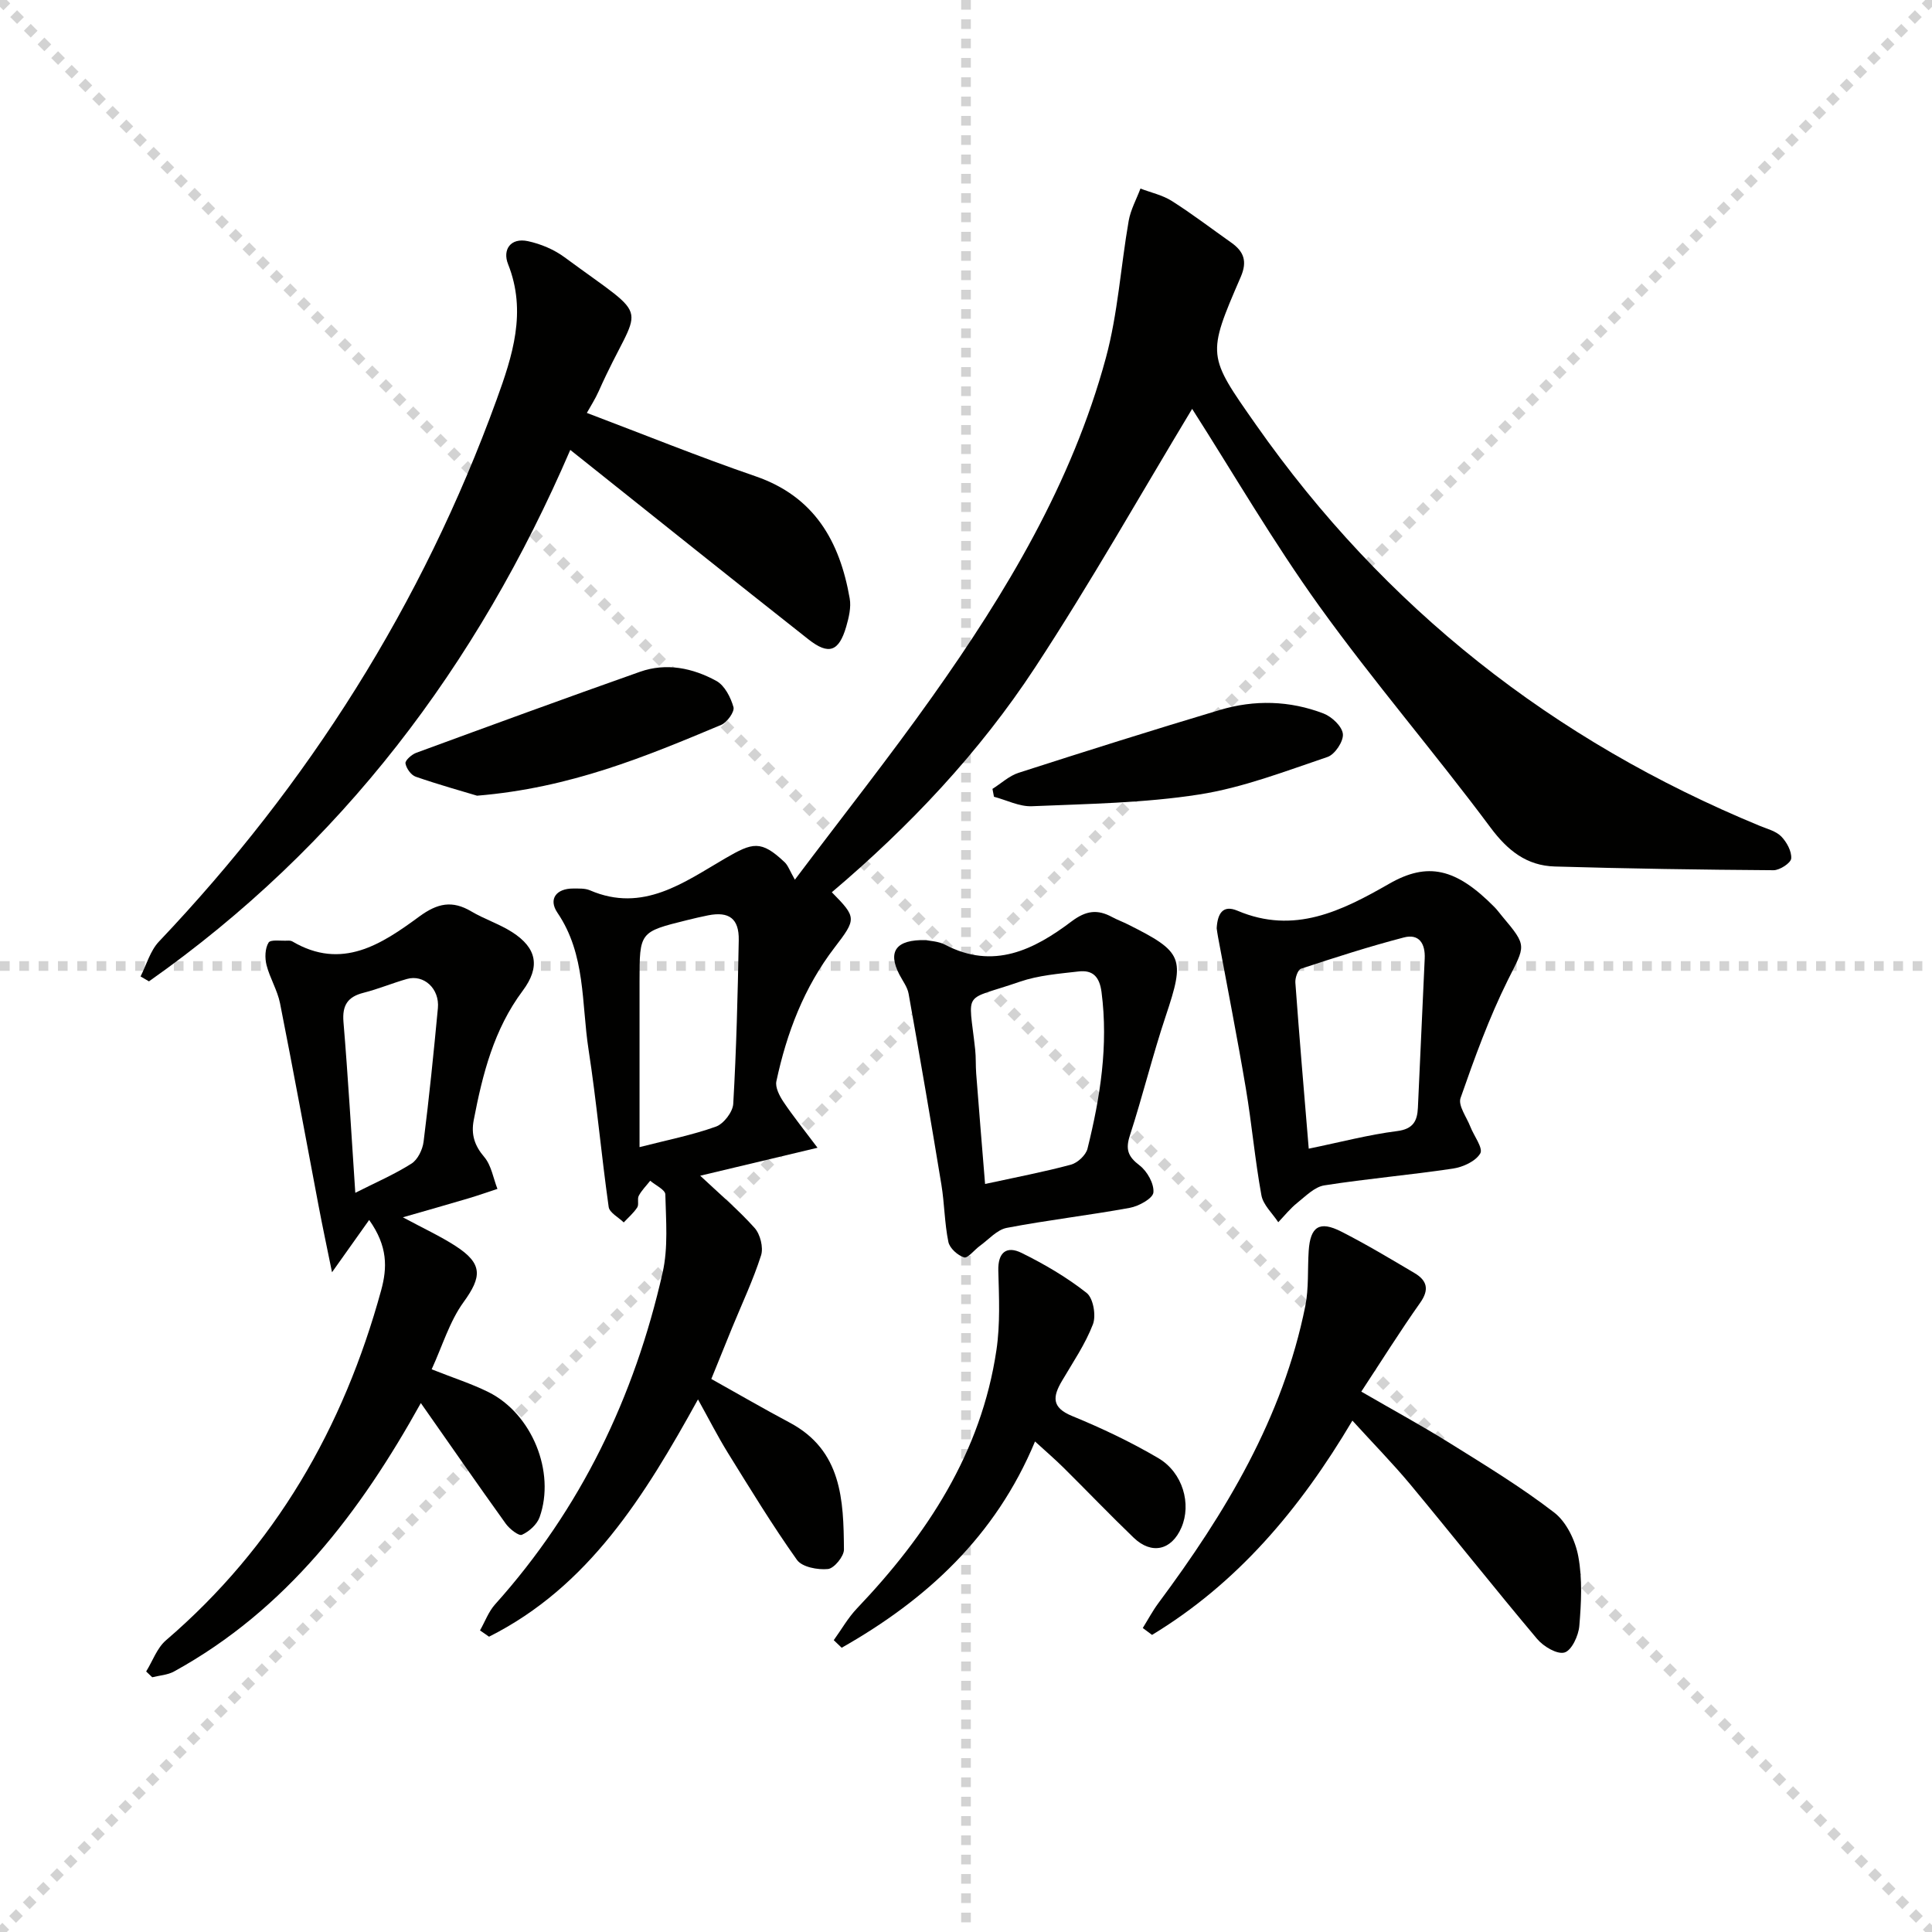
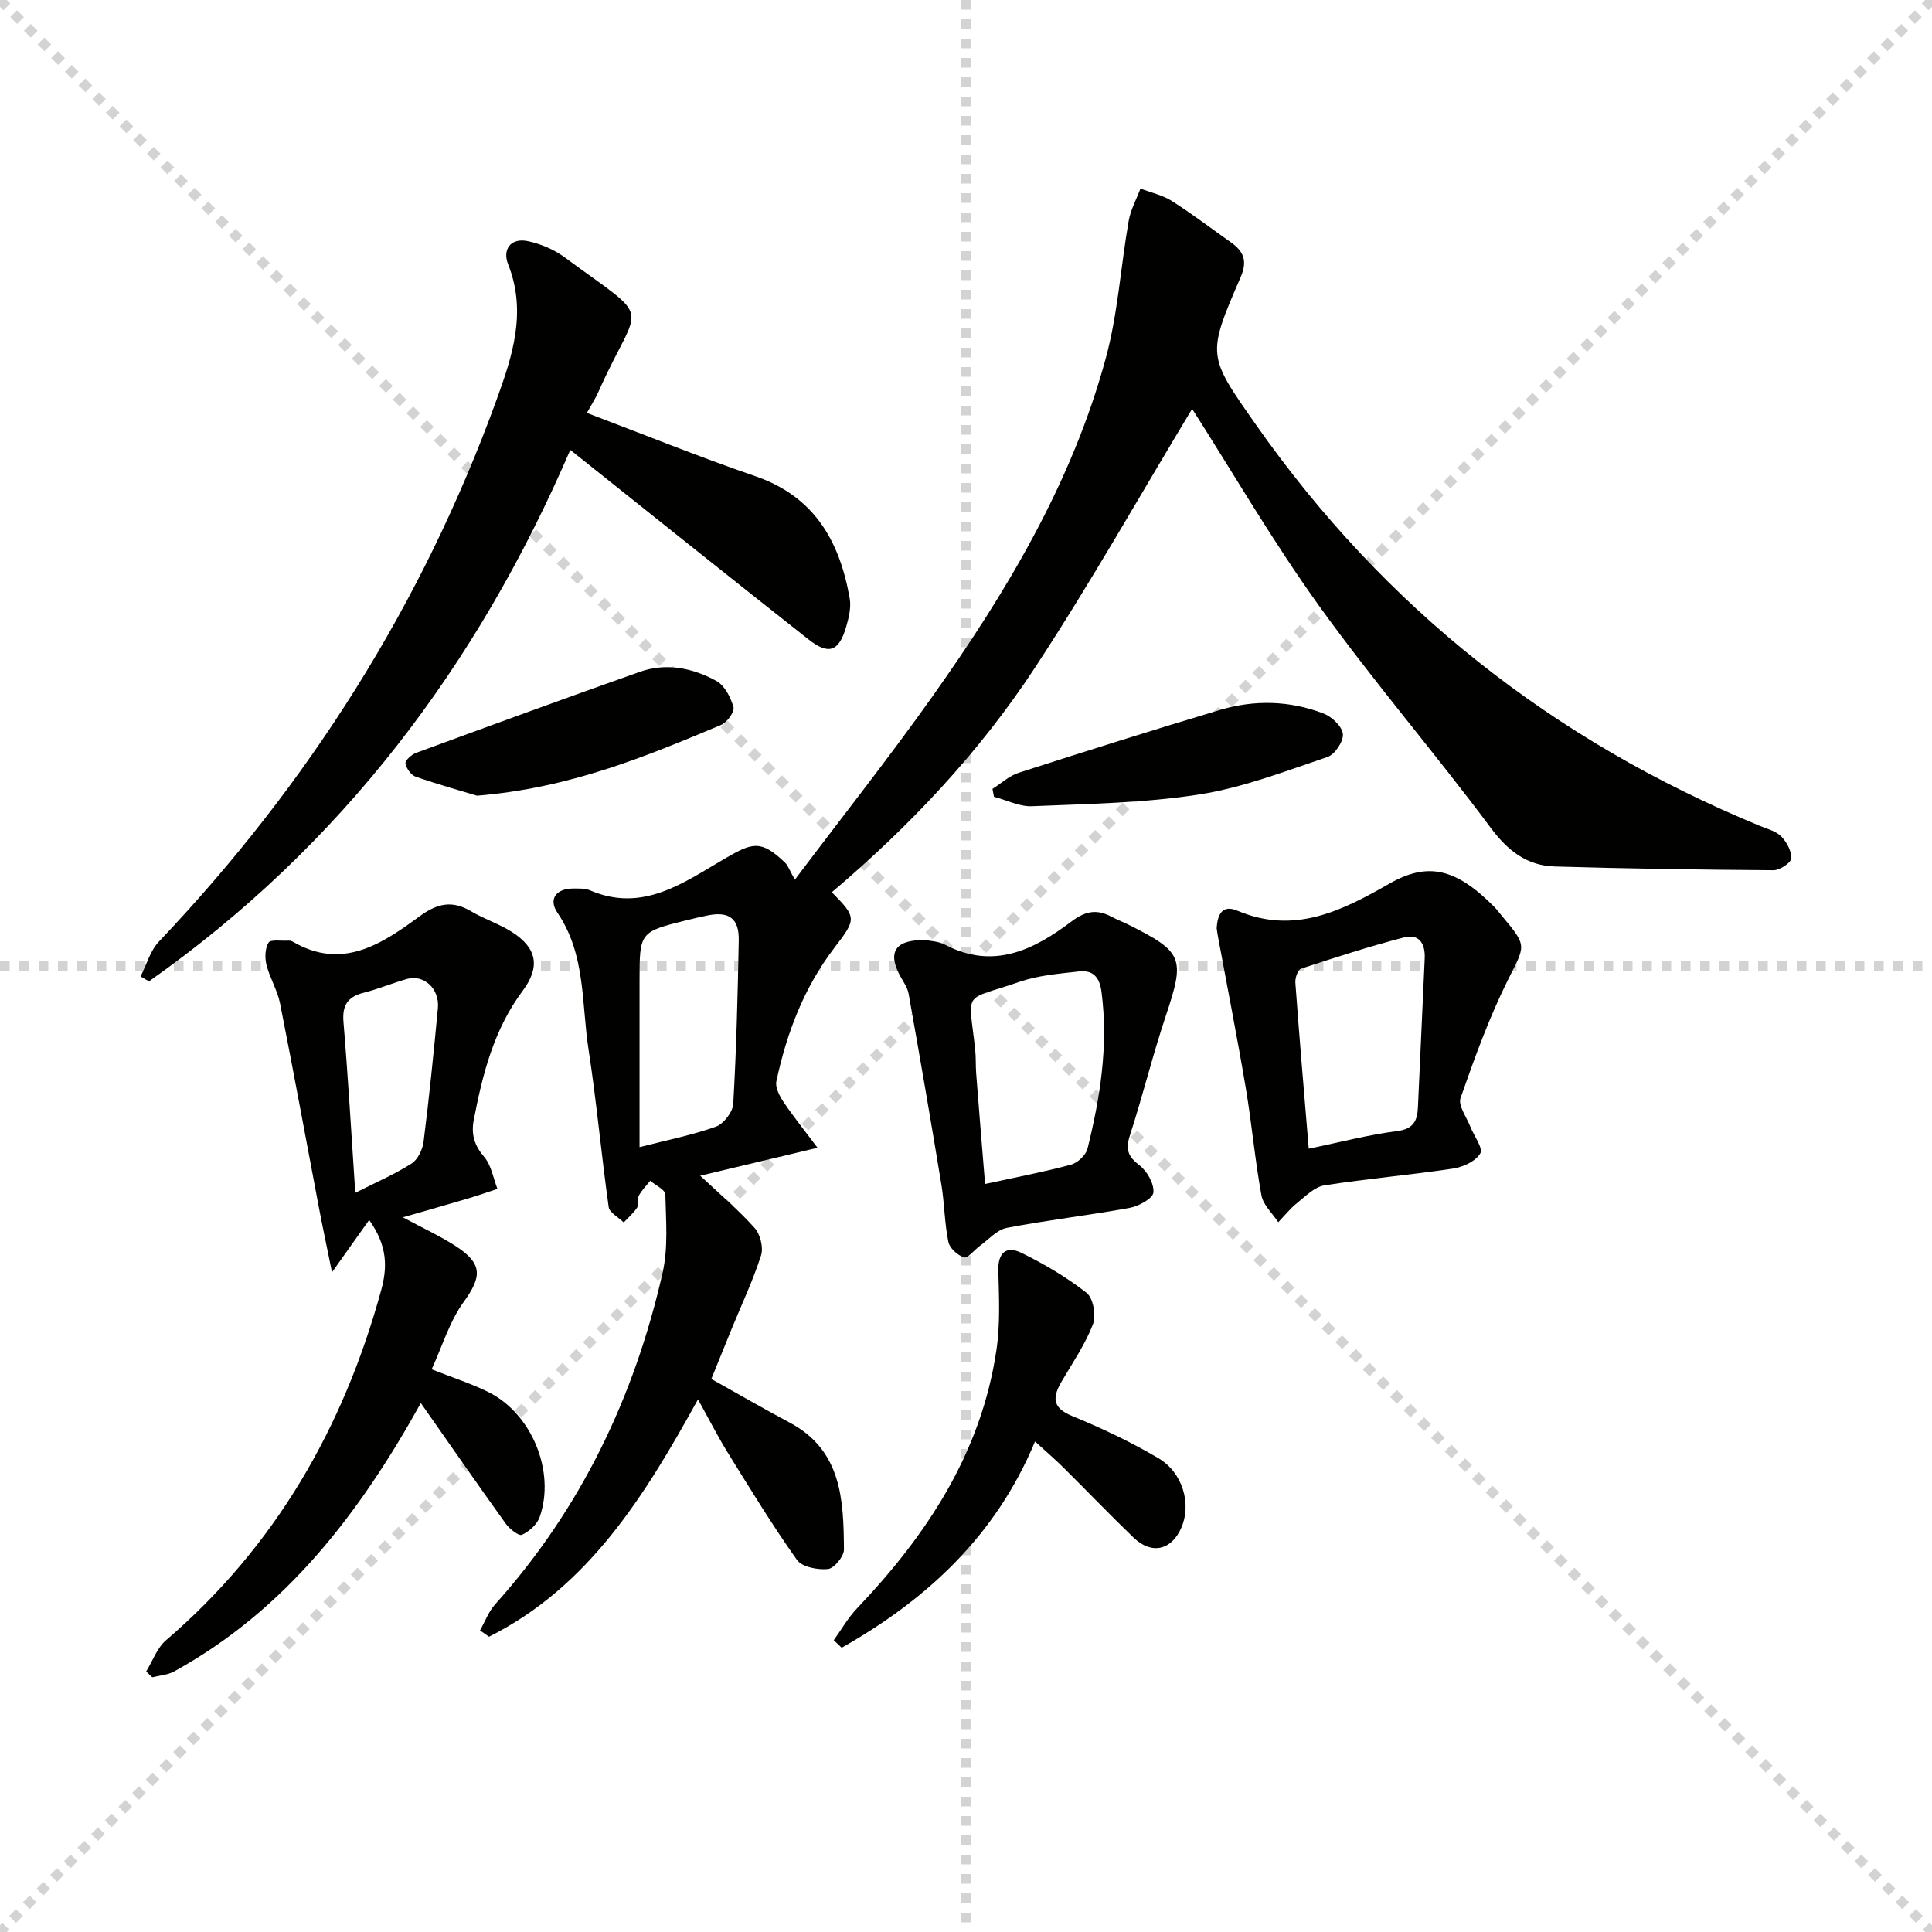
<svg xmlns="http://www.w3.org/2000/svg" enable-background="new 0 0 400 400" viewBox="0 0 400 400">
  <g stroke="lightgray" stroke-dasharray="1,1" stroke-width="1" transform="scale(2, 2)">
    <line x1="0" y1="0" x2="200" y2="200" />
    <line x1="200" y1="0" x2="0" y2="200" />
    <line x1="100" y1="0" x2="100" y2="200" />
    <line x1="0" y1="100" x2="200" y2="100" />
  </g>
  <g fill="#010100">
    <path d="m246.82 84.65c-10.63 17.61-20.99 35.98-32.54 53.58-11.54 17.59-25.97 32.87-42.06 46.5 5.15 5.23 5.13 5.5.56 11.46-6.31 8.22-9.9 17.66-12.04 27.68-.27 1.26.64 3.01 1.45 4.23 1.99 2.97 4.25 5.77 7.07 9.53-8.76 2.09-16.33 3.89-24.29 5.79 4 3.76 7.9 7.05 11.26 10.81 1.17 1.3 1.86 4.05 1.34 5.68-1.63 5.1-3.94 9.98-5.98 14.95-1.44 3.51-2.86 7.04-4.32 10.64 5.5 3.07 10.8 6.15 16.21 9.03 10.83 5.75 11.17 16.04 11.25 26.29.01 1.41-2.04 3.9-3.31 4.03-2.11.21-5.35-.4-6.41-1.88-5.09-7.16-9.67-14.69-14.31-22.17-2.09-3.38-3.89-6.93-6.19-11.07-11.05 20-22.63 38.77-43.26 49.13-.62-.43-1.25-.87-1.87-1.3 1.03-1.81 1.76-3.87 3.12-5.39 17.76-19.78 28.86-42.96 34.69-68.69 1.17-5.19.69-10.79.56-16.19-.02-.97-2.04-1.89-3.13-2.83-.81 1.03-1.76 1.97-2.37 3.11-.36.67.08 1.81-.32 2.42-.75 1.15-1.84 2.08-2.79 3.1-1.08-1.06-2.95-2.01-3.12-3.2-1.53-10.85-2.5-21.78-4.17-32.61-1.48-9.55-.55-19.65-6.44-28.31-1.93-2.84-.22-5.03 3.28-5.01 1.16.01 2.43-.07 3.45.37 10.98 4.74 19.5-1.67 28.02-6.62 5.67-3.29 7.39-3.84 12.31.82.69.66 1.02 1.71 2.1 3.6 10.1-13.41 19.58-25.39 28.41-37.84 15.35-21.63 28.96-44.3 35.97-70.16 2.5-9.21 3.08-18.94 4.73-28.4.4-2.3 1.6-4.46 2.44-6.69 2.18.84 4.58 1.35 6.51 2.58 4.21 2.67 8.18 5.71 12.26 8.59 2.61 1.84 3.41 3.85 1.99 7.13-7.05 16.27-6.9 16.26 3.13 30.56 26.62 37.96 61.55 65.45 104.35 83.09 1.53.63 3.34 1.08 4.43 2.19 1.13 1.16 2.18 3.08 2.06 4.56-.08.94-2.37 2.43-3.65 2.43-15.1-.1-30.19-.33-45.28-.77-5.83-.17-9.77-3.28-13.36-8.11-11.52-15.47-24.15-30.13-35.41-45.79-9.59-13.34-17.88-27.63-26.33-40.85zm-114.41 152.85c5.7-1.46 10.88-2.48 15.8-4.24 1.61-.57 3.5-3.03 3.6-4.71.65-11.28.93-22.59 1.14-33.9.08-4.47-2.01-5.99-6.33-5.14-1.46.29-2.91.63-4.36.99-9.85 2.44-9.85 2.44-9.85 12.69z" />
-     <path d="m29.1 202.16c1.24-2.43 2-5.31 3.8-7.21 30.97-32.63 54.55-69.85 69.91-112.18 3.29-9.06 6.3-18.22 2.38-28.08-1.19-2.99.51-5.53 4.11-4.76 2.65.57 5.4 1.72 7.58 3.33 18.88 13.92 15.58 8.58 7.07 27.75-.73 1.64-1.72 3.16-2.45 4.48 11.72 4.43 23.2 9.09 34.9 13.11 12.25 4.21 17.46 13.5 19.52 25.29.33 1.86-.18 3.97-.72 5.85-1.51 5.17-3.62 5.94-7.81 2.64-15.81-12.46-31.52-25.05-47.26-37.59-.52-.41-1.03-.82-2.06-1.64-19.26 44.7-47.47 82.04-87.23 110.03-.6-.34-1.17-.68-1.74-1.02z" />
+     <path d="m29.1 202.16c1.24-2.43 2-5.31 3.8-7.21 30.97-32.63 54.55-69.85 69.91-112.18 3.29-9.06 6.3-18.22 2.38-28.08-1.19-2.99.51-5.53 4.11-4.76 2.65.57 5.4 1.72 7.58 3.33 18.88 13.92 15.58 8.58 7.07 27.75-.73 1.64-1.72 3.16-2.45 4.48 11.72 4.43 23.2 9.09 34.9 13.11 12.25 4.21 17.46 13.5 19.52 25.29.33 1.86-.18 3.97-.72 5.85-1.51 5.17-3.62 5.94-7.81 2.64-15.81-12.46-31.52-25.05-47.26-37.59-.52-.41-1.03-.82-2.06-1.64-19.26 44.7-47.47 82.04-87.23 110.03-.6-.34-1.17-.68-1.74-1.02" />
    <path d="m83.41 252.03c4.29 2.31 7.73 3.89 10.89 5.93 5.68 3.67 5.5 6.36 1.67 11.64-2.9 4-4.37 9.05-6.6 13.9 4.53 1.8 8.29 2.99 11.78 4.73 8.98 4.48 13.9 16.53 10.57 25.89-.54 1.51-2.17 2.97-3.66 3.64-.65.3-2.55-1.2-3.33-2.27-5.9-8.22-11.66-16.53-17.6-25-12.49 22.49-27.79 42.76-51.11 55.58-1.32.72-2.99.81-4.5 1.19-.42-.4-.84-.8-1.26-1.2 1.35-2.18 2.25-4.87 4.11-6.46 22.61-19.41 36.73-43.96 44.54-72.44 1.28-4.68 1.4-9.12-2.48-14.58-2.52 3.55-4.64 6.54-7.69 10.83-1.11-5.46-1.99-9.57-2.77-13.7-2.66-13.99-5.22-28.01-7.99-41.98-.54-2.72-2.11-5.22-2.8-7.93-.37-1.47-.32-3.43.42-4.64.41-.69 2.58-.33 3.96-.41.32-.02.71.01.98.17 10.25 6.04 18.48.56 26.25-5.15 3.79-2.78 6.84-3.42 10.81-1.06 2.7 1.6 5.78 2.58 8.42 4.27 5.16 3.3 5.89 7.21 2.19 12.16-5.96 7.98-8.3 17.25-10.13 26.77-.57 2.99.16 5.27 2.19 7.65 1.46 1.72 1.85 4.36 2.72 6.59-1.96.64-3.91 1.33-5.88 1.92-4.25 1.27-8.53 2.47-13.7 3.96zm-9.85-5.07c4.12-2.09 8.05-3.78 11.62-6.04 1.31-.82 2.32-2.92 2.52-4.55 1.16-9.19 2.09-18.41 2.96-27.64.38-4.04-2.91-7.05-6.43-6.04-3.01.86-5.92 2.08-8.95 2.85-3.29.83-4.45 2.58-4.17 6.03.95 11.38 1.61 22.78 2.45 35.39z" />
-     <path d="m280 294.12c-10.99 18.54-23.92 33.72-41.48 44.37-.64-.48-1.28-.95-1.92-1.43 1.07-1.72 2.03-3.53 3.23-5.15 13.87-18.66 25.76-38.32 30.42-61.51.74-3.7.45-7.6.7-11.41.33-5.04 2.22-6.31 6.75-4 5.17 2.63 10.17 5.63 15.17 8.59 2.58 1.53 3.11 3.4 1.15 6.16-4.15 5.87-7.96 11.97-12.18 18.38 6.73 3.9 12.67 7.13 18.4 10.71 7.32 4.57 14.73 9.07 21.55 14.33 2.54 1.96 4.38 5.81 4.98 9.08.87 4.67.61 9.63.21 14.41-.17 2-1.58 5.05-3.06 5.48-1.52.45-4.36-1.24-5.67-2.8-8.89-10.56-17.45-21.38-26.27-32-3.68-4.41-7.73-8.53-11.98-13.21z" />
    <path d="m251.9 192.19c.17-2.89 1.16-4.97 4.32-3.63 11.73 4.98 21.59.03 31.38-5.58 7.97-4.57 13.83-3.27 21.83 4.84.58.59 1.06 1.27 1.6 1.91 5.27 6.25 4.74 5.99 1.16 13.17-3.9 7.84-6.91 16.16-9.8 24.44-.54 1.55 1.25 3.93 2.02 5.91.74 1.91 2.69 4.45 2.07 5.54-.94 1.63-3.57 2.84-5.64 3.15-8.86 1.33-17.81 2.09-26.66 3.48-2.02.32-3.86 2.23-5.61 3.63-1.45 1.16-2.63 2.65-3.92 4-1.21-1.86-3.13-3.58-3.49-5.59-1.34-7.34-1.99-14.81-3.23-22.17-1.76-10.44-3.81-20.83-5.74-31.24-.13-.66-.21-1.32-.29-1.86zm19.06 45.63c6.58-1.35 12.38-2.89 18.29-3.64 3.36-.42 4.18-2.13 4.31-4.81.5-10.3.91-20.6 1.41-30.89.15-3.13-1.17-5.21-4.31-4.39-7.18 1.87-14.25 4.15-21.3 6.47-.66.22-1.24 1.92-1.17 2.88.82 11.26 1.78 22.49 2.77 34.38z" />
    <path d="m191.7 194.64c.79.18 2.57.22 3.98.96 10 5.25 18.39 1.04 26.13-4.8 3.06-2.31 5.41-2.58 8.47-.92 1.02.55 2.12.95 3.16 1.47 11.58 5.77 11.93 6.98 7.92 18.99-2.73 8.16-4.77 16.56-7.43 24.75-.94 2.89-.39 4.37 2 6.19 1.58 1.2 3.04 3.8 2.87 5.61-.12 1.24-3.03 2.84-4.89 3.18-8.46 1.55-17.03 2.53-25.48 4.15-2.02.39-3.75 2.42-5.58 3.74-1.13.82-2.49 2.61-3.25 2.37-1.33-.42-2.99-1.91-3.25-3.21-.8-3.88-.8-7.91-1.44-11.82-2.17-13.2-4.44-26.38-6.79-39.55-.25-1.41-1.25-2.69-1.93-4.01-2.42-4.71-.75-7.26 5.51-7.1zm12.25 50.49c6.52-1.42 12.21-2.5 17.78-4 1.37-.37 3.08-1.96 3.42-3.29 2.64-10.64 4.35-21.37 2.91-32.44-.42-3.22-1.84-4.61-4.75-4.27-4.09.47-8.31.8-12.15 2.12-12.04 4.16-10.63 1.43-9.26 14.05.18 1.65.08 3.32.21 4.97.57 7.41 1.18 14.8 1.84 22.86z" />
    <path d="m172.62 339.58c1.59-2.2 2.95-4.63 4.81-6.58 14.49-15.22 25.72-32.23 28.87-53.48.8-5.38.54-10.94.39-16.41-.11-3.88 1.75-5.22 4.81-3.71 4.73 2.33 9.36 5.04 13.48 8.29 1.37 1.08 1.99 4.68 1.3 6.49-1.58 4.12-4.15 7.87-6.41 11.72-1.9 3.23-2.22 5.5 2.1 7.27 6.12 2.51 12.15 5.37 17.85 8.72 5.1 3.01 6.88 9.52 4.78 14.37-2.03 4.71-6.16 5.68-9.89 2.1-4.92-4.73-9.64-9.66-14.48-14.46-1.76-1.74-3.64-3.36-5.94-5.46-8.17 19.65-22.5 32.77-40.03 42.71-.56-.53-1.1-1.05-1.64-1.57z" />
    <path d="m98.77 164.74c-3.01-.91-7.91-2.27-12.7-3.93-.96-.33-1.95-1.72-2.12-2.76-.1-.61 1.27-1.83 2.2-2.18 15.42-5.66 30.85-11.31 46.34-16.78 5.47-1.93 10.93-.79 15.83 1.89 1.71.94 2.97 3.41 3.54 5.43.26.95-1.33 3.16-2.55 3.67-15.62 6.55-31.24 13.07-50.54 14.66z" />
    <path d="m205.48 163.33c1.8-1.13 3.45-2.7 5.41-3.33 13.85-4.46 27.73-8.84 41.67-13.01 7.16-2.14 14.47-1.96 21.48.74 1.71.66 3.84 2.67 3.99 4.24.15 1.52-1.66 4.24-3.18 4.75-8.75 2.95-17.52 6.36-26.58 7.77-11.39 1.78-23.06 1.94-34.62 2.43-2.59.11-5.24-1.27-7.86-1.96-.09-.54-.2-1.08-.31-1.63z" />
  </g>
</svg>